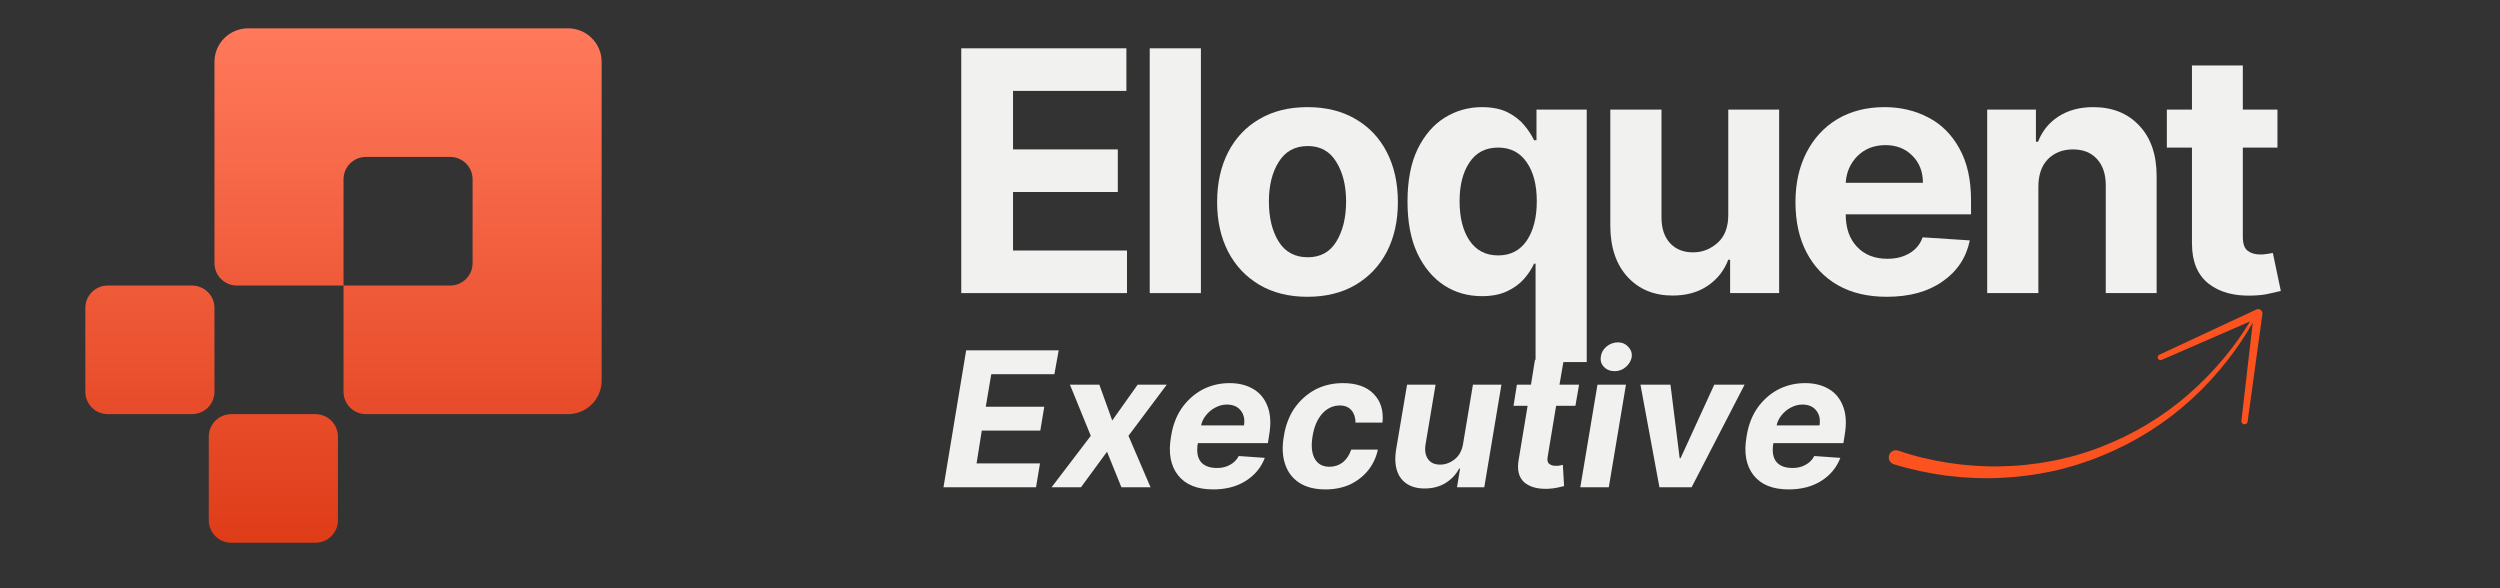
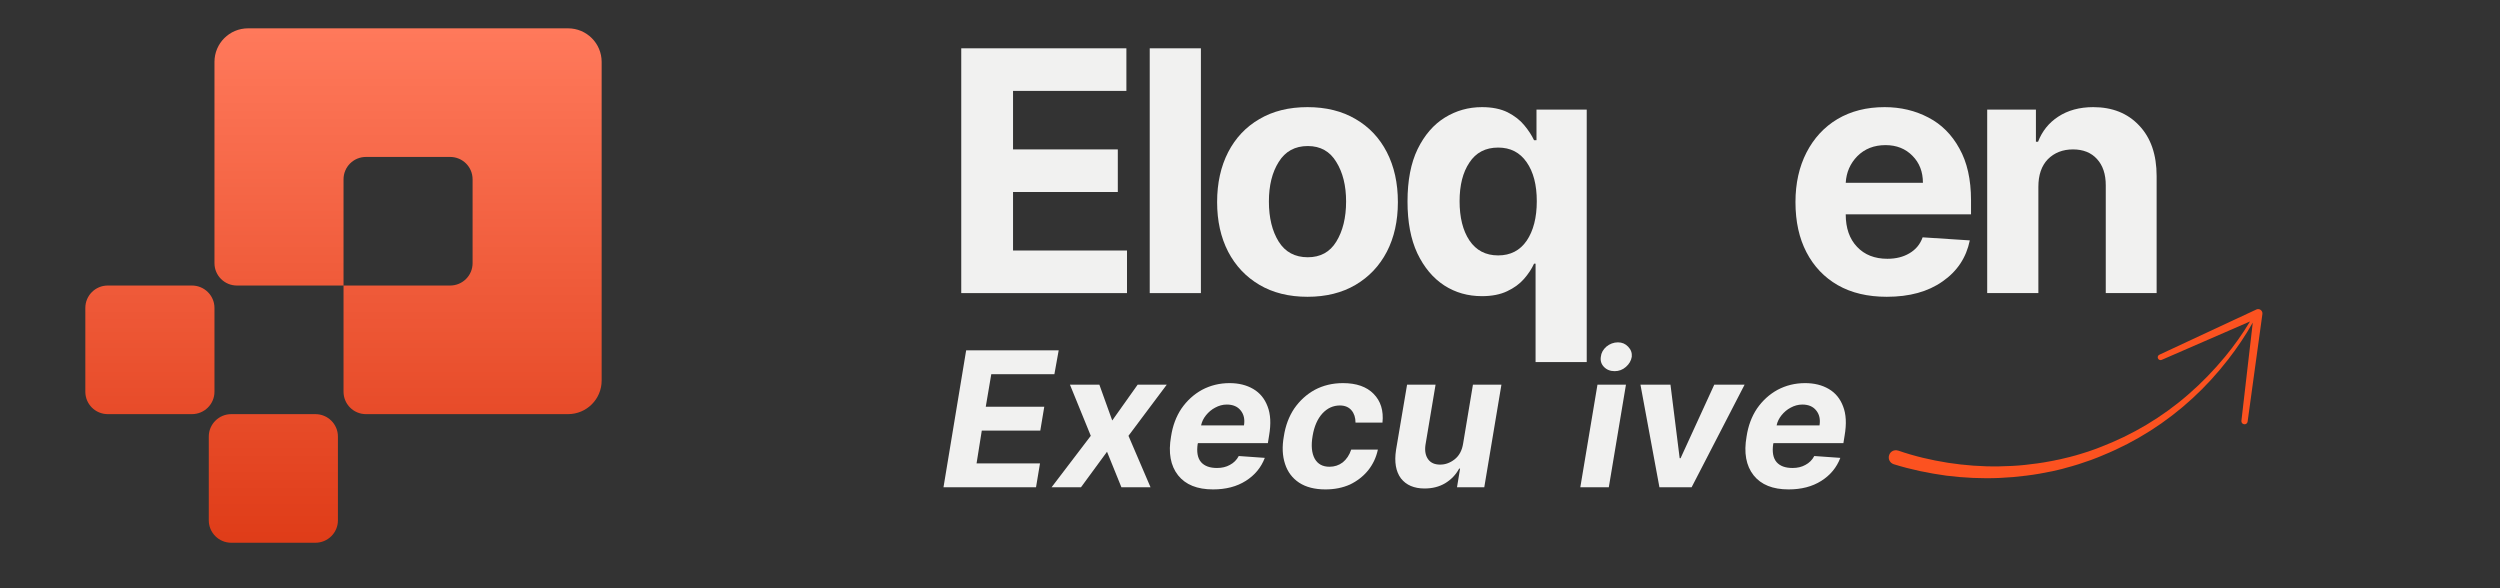
<svg xmlns="http://www.w3.org/2000/svg" width="170" zoomAndPan="magnify" viewBox="0 0 127.5 30" height="40" preserveAspectRatio="xMidYMid meet" version="1.2">
  <rect x="0" y="0" width="127.5" height="30" fill="#333333" stroke="none" />
  <defs>
    <clipPath id="fa524e067f">
      <path d="M 4.352 1.445 L 30.688 1.445 L 30.688 27.68 L 4.352 27.68 Z M 4.352 1.445" />
    </clipPath>
    <clipPath id="872476547a">
      <path d="M 10.938 3.156 C 10.938 2.211 11.703 1.445 12.652 1.445 L 28.969 1.445 C 29.918 1.445 30.684 2.211 30.684 3.156 L 30.684 19.41 C 30.684 20.355 29.918 21.121 28.969 21.121 L 18.664 21.121 C 18.031 21.121 17.52 20.609 17.52 19.98 L 17.52 14.562 L 22.957 14.562 C 23.59 14.562 24.102 14.051 24.102 13.422 L 24.102 9.145 C 24.102 8.512 23.59 8.004 22.957 8.004 L 18.664 8.004 C 18.031 8.004 17.52 8.512 17.52 9.145 L 17.52 14.562 L 12.082 14.562 C 11.449 14.562 10.938 14.051 10.938 13.422 Z M 10.648 22.262 C 10.648 21.633 11.164 21.121 11.793 21.121 L 16.086 21.121 C 16.719 21.121 17.234 21.633 17.234 22.262 L 17.234 26.539 C 17.234 27.168 16.719 27.68 16.086 27.68 L 11.793 27.68 C 11.164 27.68 10.648 27.168 10.648 26.539 Z M 5.496 14.562 C 4.863 14.562 4.352 15.074 4.352 15.703 L 4.352 19.98 C 4.352 20.609 4.863 21.121 5.496 21.121 L 9.789 21.121 C 10.422 21.121 10.938 20.609 10.938 19.98 L 10.938 15.703 C 10.938 15.074 10.422 14.562 9.789 14.562 Z M 5.496 14.562" />
    </clipPath>
    <linearGradient x1="21.452" gradientTransform="matrix(0.644,0,0,0.641,3.709,0.802)" y1="1" x2="21.452" gradientUnits="userSpaceOnUse" y2="41.904" id="0e2d091e34">
      <stop style="stop-color:#ff795b;stop-opacity:1;" offset="0" />
      <stop style="stop-color:#ff795b;stop-opacity:1;" offset="0.008" />
      <stop style="stop-color:#ff785a;stop-opacity:1;" offset="0.016" />
      <stop style="stop-color:#fe785a;stop-opacity:1;" offset="0.023" />
      <stop style="stop-color:#fe7759;stop-opacity:1;" offset="0.031" />
      <stop style="stop-color:#fe7759;stop-opacity:1;" offset="0.039" />
      <stop style="stop-color:#fe7658;stop-opacity:1;" offset="0.047" />
      <stop style="stop-color:#fd7658;stop-opacity:1;" offset="0.055" />
      <stop style="stop-color:#fd7657;stop-opacity:1;" offset="0.062" />
      <stop style="stop-color:#fd7557;stop-opacity:1;" offset="0.07" />
      <stop style="stop-color:#fd7556;stop-opacity:1;" offset="0.078" />
      <stop style="stop-color:#fc7456;stop-opacity:1;" offset="0.086" />
      <stop style="stop-color:#fc7455;stop-opacity:1;" offset="0.094" />
      <stop style="stop-color:#fc7354;stop-opacity:1;" offset="0.102" />
      <stop style="stop-color:#fc7354;stop-opacity:1;" offset="0.109" />
      <stop style="stop-color:#fb7253;stop-opacity:1;" offset="0.117" />
      <stop style="stop-color:#fb7253;stop-opacity:1;" offset="0.125" />
      <stop style="stop-color:#fb7152;stop-opacity:1;" offset="0.133" />
      <stop style="stop-color:#fb7152;stop-opacity:1;" offset="0.141" />
      <stop style="stop-color:#fa7051;stop-opacity:1;" offset="0.148" />
      <stop style="stop-color:#fa7051;stop-opacity:1;" offset="0.156" />
      <stop style="stop-color:#fa6f50;stop-opacity:1;" offset="0.164" />
      <stop style="stop-color:#fa6f50;stop-opacity:1;" offset="0.172" />
      <stop style="stop-color:#f96e4f;stop-opacity:1;" offset="0.18" />
      <stop style="stop-color:#f96e4f;stop-opacity:1;" offset="0.188" />
      <stop style="stop-color:#f96d4e;stop-opacity:1;" offset="0.195" />
      <stop style="stop-color:#f96d4e;stop-opacity:1;" offset="0.203" />
      <stop style="stop-color:#f86c4d;stop-opacity:1;" offset="0.211" />
      <stop style="stop-color:#f86c4d;stop-opacity:1;" offset="0.219" />
      <stop style="stop-color:#f86b4c;stop-opacity:1;" offset="0.227" />
      <stop style="stop-color:#f86b4c;stop-opacity:1;" offset="0.234" />
      <stop style="stop-color:#f76b4b;stop-opacity:1;" offset="0.242" />
      <stop style="stop-color:#f76a4b;stop-opacity:1;" offset="0.25" />
      <stop style="stop-color:#f76a4a;stop-opacity:1;" offset="0.258" />
      <stop style="stop-color:#f76949;stop-opacity:1;" offset="0.266" />
      <stop style="stop-color:#f66949;stop-opacity:1;" offset="0.273" />
      <stop style="stop-color:#f66848;stop-opacity:1;" offset="0.281" />
      <stop style="stop-color:#f66848;stop-opacity:1;" offset="0.289" />
      <stop style="stop-color:#f66747;stop-opacity:1;" offset="0.297" />
      <stop style="stop-color:#f56747;stop-opacity:1;" offset="0.305" />
      <stop style="stop-color:#f56646;stop-opacity:1;" offset="0.312" />
      <stop style="stop-color:#f56646;stop-opacity:1;" offset="0.32" />
      <stop style="stop-color:#f56545;stop-opacity:1;" offset="0.328" />
      <stop style="stop-color:#f46545;stop-opacity:1;" offset="0.336" />
      <stop style="stop-color:#f46444;stop-opacity:1;" offset="0.344" />
      <stop style="stop-color:#f46444;stop-opacity:1;" offset="0.352" />
      <stop style="stop-color:#f46343;stop-opacity:1;" offset="0.359" />
      <stop style="stop-color:#f36343;stop-opacity:1;" offset="0.367" />
      <stop style="stop-color:#f36242;stop-opacity:1;" offset="0.375" />
      <stop style="stop-color:#f36242;stop-opacity:1;" offset="0.383" />
      <stop style="stop-color:#f36141;stop-opacity:1;" offset="0.391" />
      <stop style="stop-color:#f26141;stop-opacity:1;" offset="0.398" />
      <stop style="stop-color:#f26040;stop-opacity:1;" offset="0.406" />
      <stop style="stop-color:#f26040;stop-opacity:1;" offset="0.414" />
      <stop style="stop-color:#f2603f;stop-opacity:1;" offset="0.422" />
      <stop style="stop-color:#f15f3e;stop-opacity:1;" offset="0.43" />
      <stop style="stop-color:#f15f3e;stop-opacity:1;" offset="0.438" />
      <stop style="stop-color:#f15e3d;stop-opacity:1;" offset="0.445" />
      <stop style="stop-color:#f15e3d;stop-opacity:1;" offset="0.453" />
      <stop style="stop-color:#f05d3c;stop-opacity:1;" offset="0.461" />
      <stop style="stop-color:#f05d3c;stop-opacity:1;" offset="0.469" />
      <stop style="stop-color:#f05c3b;stop-opacity:1;" offset="0.477" />
      <stop style="stop-color:#f05c3b;stop-opacity:1;" offset="0.484" />
      <stop style="stop-color:#ef5b3a;stop-opacity:1;" offset="0.492" />
      <stop style="stop-color:#ef5b3a;stop-opacity:1;" offset="0.5" />
      <stop style="stop-color:#ef5a39;stop-opacity:1;" offset="0.508" />
      <stop style="stop-color:#ef5a39;stop-opacity:1;" offset="0.516" />
      <stop style="stop-color:#ee5938;stop-opacity:1;" offset="0.523" />
      <stop style="stop-color:#ee5938;stop-opacity:1;" offset="0.531" />
      <stop style="stop-color:#ee5837;stop-opacity:1;" offset="0.539" />
      <stop style="stop-color:#ee5837;stop-opacity:1;" offset="0.547" />
      <stop style="stop-color:#ed5736;stop-opacity:1;" offset="0.555" />
      <stop style="stop-color:#ed5736;stop-opacity:1;" offset="0.562" />
      <stop style="stop-color:#ed5635;stop-opacity:1;" offset="0.57" />
      <stop style="stop-color:#ed5635;stop-opacity:1;" offset="0.578" />
      <stop style="stop-color:#ec5634;stop-opacity:1;" offset="0.586" />
      <stop style="stop-color:#ec5533;stop-opacity:1;" offset="0.594" />
      <stop style="stop-color:#ec5533;stop-opacity:1;" offset="0.602" />
      <stop style="stop-color:#ec5432;stop-opacity:1;" offset="0.609" />
      <stop style="stop-color:#eb5432;stop-opacity:1;" offset="0.617" />
      <stop style="stop-color:#eb5331;stop-opacity:1;" offset="0.625" />
      <stop style="stop-color:#eb5331;stop-opacity:1;" offset="0.633" />
      <stop style="stop-color:#eb5230;stop-opacity:1;" offset="0.641" />
      <stop style="stop-color:#ea5230;stop-opacity:1;" offset="0.648" />
      <stop style="stop-color:#ea512f;stop-opacity:1;" offset="0.656" />
      <stop style="stop-color:#ea512f;stop-opacity:1;" offset="0.664" />
      <stop style="stop-color:#ea502e;stop-opacity:1;" offset="0.672" />
      <stop style="stop-color:#e9502e;stop-opacity:1;" offset="0.68" />
      <stop style="stop-color:#e94f2d;stop-opacity:1;" offset="0.688" />
      <stop style="stop-color:#e94f2d;stop-opacity:1;" offset="0.695" />
      <stop style="stop-color:#e94e2c;stop-opacity:1;" offset="0.703" />
      <stop style="stop-color:#e84e2c;stop-opacity:1;" offset="0.711" />
      <stop style="stop-color:#e84d2b;stop-opacity:1;" offset="0.719" />
      <stop style="stop-color:#e84d2b;stop-opacity:1;" offset="0.727" />
      <stop style="stop-color:#e84c2a;stop-opacity:1;" offset="0.734" />
      <stop style="stop-color:#e74c2a;stop-opacity:1;" offset="0.742" />
      <stop style="stop-color:#e74b29;stop-opacity:1;" offset="0.75" />
      <stop style="stop-color:#e74b28;stop-opacity:1;" offset="0.758" />
      <stop style="stop-color:#e74b28;stop-opacity:1;" offset="0.766" />
      <stop style="stop-color:#e64a27;stop-opacity:1;" offset="0.773" />
      <stop style="stop-color:#e64a27;stop-opacity:1;" offset="0.781" />
      <stop style="stop-color:#e64926;stop-opacity:1;" offset="0.789" />
      <stop style="stop-color:#e64926;stop-opacity:1;" offset="0.797" />
      <stop style="stop-color:#e54825;stop-opacity:1;" offset="0.805" />
      <stop style="stop-color:#e54825;stop-opacity:1;" offset="0.812" />
      <stop style="stop-color:#e54724;stop-opacity:1;" offset="0.82" />
      <stop style="stop-color:#e54724;stop-opacity:1;" offset="0.828" />
      <stop style="stop-color:#e44623;stop-opacity:1;" offset="0.836" />
      <stop style="stop-color:#e44623;stop-opacity:1;" offset="0.844" />
      <stop style="stop-color:#e44522;stop-opacity:1;" offset="0.852" />
      <stop style="stop-color:#e44522;stop-opacity:1;" offset="0.859" />
      <stop style="stop-color:#e34421;stop-opacity:1;" offset="0.867" />
      <stop style="stop-color:#e34421;stop-opacity:1;" offset="0.875" />
      <stop style="stop-color:#e34320;stop-opacity:1;" offset="0.883" />
      <stop style="stop-color:#e34320;stop-opacity:1;" offset="0.891" />
      <stop style="stop-color:#e2421f;stop-opacity:1;" offset="0.898" />
      <stop style="stop-color:#e2421f;stop-opacity:1;" offset="0.906" />
      <stop style="stop-color:#e2411e;stop-opacity:1;" offset="0.914" />
      <stop style="stop-color:#e2411d;stop-opacity:1;" offset="0.922" />
      <stop style="stop-color:#e1401d;stop-opacity:1;" offset="0.93" />
      <stop style="stop-color:#e1401c;stop-opacity:1;" offset="0.938" />
      <stop style="stop-color:#e1401c;stop-opacity:1;" offset="0.945" />
      <stop style="stop-color:#e13f1b;stop-opacity:1;" offset="0.953" />
      <stop style="stop-color:#e03f1b;stop-opacity:1;" offset="0.961" />
      <stop style="stop-color:#e03e1a;stop-opacity:1;" offset="0.969" />
      <stop style="stop-color:#e03e1a;stop-opacity:1;" offset="0.977" />
      <stop style="stop-color:#e03d19;stop-opacity:1;" offset="0.984" />
      <stop style="stop-color:#df3d19;stop-opacity:1;" offset="0.992" />
      <stop style="stop-color:#df3c18;stop-opacity:1;" offset="1" />
    </linearGradient>
    <clipPath id="0392999dcf">
      <path d="M 96 15 L 116 15 L 116 25 L 96 25 Z M 96 15" />
    </clipPath>
    <clipPath id="252142f3a4">
      <path d="M 95.531 20.207 L 115.348 15.695 L 116.637 21.355 L 96.82 25.867 Z M 95.531 20.207" />
    </clipPath>
    <clipPath id="5bb39f7cd6">
      <path d="M 95.531 20.207 L 115.348 15.695 L 116.637 21.355 L 96.82 25.867 Z M 95.531 20.207" />
    </clipPath>
  </defs>
  <g id="d8ac0b4b6c">
    <g clip-rule="nonzero" clip-path="url(#fa524e067f)">
      <g clip-rule="evenodd" clip-path="url(#872476547a)">
        <path style="stroke:none;fill-rule:nonzero;fill:url(#0e2d091e34);" d="M 4.352 1.445 L 4.352 27.68 L 30.684 27.68 L 30.684 1.445 Z M 4.352 1.445" />
      </g>
    </g>
    <g style="fill:#f1f1f0;fill-opacity:1;">
      <g transform="translate(47.946, 14.948)">
        <path style="stroke:none" d="M 1.078 0 L 1.078 -12.484 L 9.5 -12.484 L 9.5 -10.312 L 3.719 -10.312 L 3.719 -7.328 L 9.062 -7.328 L 9.062 -5.156 L 3.719 -5.156 L 3.719 -2.172 L 9.531 -2.172 L 9.531 0 Z M 1.078 0" />
      </g>
    </g>
    <g style="fill:#f1f1f0;fill-opacity:1;">
      <g transform="translate(57.605, 14.948)">
        <path style="stroke:none" d="M 3.641 -12.484 L 3.641 0 L 1.031 0 L 1.031 -12.484 Z M 3.641 -12.484" />
      </g>
    </g>
    <g style="fill:#f1f1f0;fill-opacity:1;">
      <g transform="translate(61.417, 14.948)">
        <path style="stroke:none" d="M 5.266 0.188 C 4.316 0.188 3.5 -0.016 2.812 -0.422 C 2.125 -0.828 1.594 -1.391 1.219 -2.109 C 0.844 -2.836 0.656 -3.68 0.656 -4.641 C 0.656 -5.609 0.844 -6.457 1.219 -7.188 C 1.594 -7.914 2.125 -8.477 2.812 -8.875 C 3.5 -9.281 4.316 -9.484 5.266 -9.484 C 6.211 -9.484 7.031 -9.281 7.719 -8.875 C 8.406 -8.477 8.938 -7.914 9.312 -7.188 C 9.688 -6.457 9.875 -5.609 9.875 -4.641 C 9.875 -3.68 9.688 -2.836 9.312 -2.109 C 8.938 -1.391 8.406 -0.828 7.719 -0.422 C 7.031 -0.016 6.211 0.188 5.266 0.188 Z M 5.281 -1.828 C 5.926 -1.828 6.41 -2.094 6.734 -2.625 C 7.066 -3.164 7.234 -3.848 7.234 -4.672 C 7.234 -5.484 7.066 -6.156 6.734 -6.688 C 6.41 -7.227 5.926 -7.5 5.281 -7.5 C 4.625 -7.5 4.129 -7.227 3.797 -6.688 C 3.461 -6.156 3.297 -5.484 3.297 -4.672 C 3.297 -3.848 3.461 -3.164 3.797 -2.625 C 4.129 -2.094 4.625 -1.828 5.281 -1.828 Z M 5.281 -1.828" />
      </g>
    </g>
    <g style="fill:#f1f1f0;fill-opacity:1;">
      <g transform="translate(71.095, 14.948)">
        <path style="stroke:none" d="M 9.828 3.516 L 9.828 -9.359 L 7.266 -9.359 L 7.266 -7.797 L 7.141 -7.797 C 7.023 -8.047 6.859 -8.301 6.641 -8.562 C 6.43 -8.82 6.148 -9.039 5.797 -9.219 C 5.441 -9.395 5.004 -9.484 4.484 -9.484 C 3.797 -9.484 3.164 -9.305 2.594 -8.953 C 2.02 -8.598 1.555 -8.062 1.203 -7.344 C 0.859 -6.633 0.688 -5.742 0.688 -4.672 C 0.688 -3.629 0.852 -2.75 1.188 -2.031 C 1.531 -1.312 1.988 -0.766 2.562 -0.391 C 3.133 -0.023 3.773 0.156 4.484 0.156 C 4.992 0.156 5.422 0.07 5.766 -0.094 C 6.117 -0.258 6.406 -0.469 6.625 -0.719 C 6.852 -0.977 7.023 -1.238 7.141 -1.5 L 7.219 -1.5 L 7.219 3.516 Z M 7.281 -4.688 C 7.281 -3.852 7.109 -3.18 6.766 -2.672 C 6.422 -2.172 5.938 -1.922 5.312 -1.922 C 4.676 -1.922 4.188 -2.176 3.844 -2.688 C 3.508 -3.195 3.344 -3.863 3.344 -4.688 C 3.344 -5.5 3.508 -6.156 3.844 -6.656 C 4.176 -7.164 4.664 -7.422 5.312 -7.422 C 5.938 -7.422 6.422 -7.172 6.766 -6.672 C 7.109 -6.18 7.281 -5.52 7.281 -4.688 Z M 7.281 -4.688" />
      </g>
    </g>
    <g style="fill:#f1f1f0;fill-opacity:1;">
      <g transform="translate(81.095, 14.948)">
-         <path style="stroke:none" d="M 7.047 -3.984 L 7.047 -9.359 L 9.641 -9.359 L 9.641 0 L 7.141 0 L 7.141 -1.703 L 7.047 -1.703 C 6.836 -1.148 6.488 -0.707 6 -0.375 C 5.508 -0.039 4.91 0.125 4.203 0.125 C 3.266 0.125 2.504 -0.188 1.922 -0.812 C 1.336 -1.445 1.039 -2.312 1.031 -3.406 L 1.031 -9.359 L 3.641 -9.359 L 3.641 -3.859 C 3.641 -3.305 3.785 -2.867 4.078 -2.547 C 4.367 -2.234 4.758 -2.078 5.25 -2.078 C 5.719 -2.078 6.133 -2.238 6.5 -2.562 C 6.863 -2.883 7.047 -3.359 7.047 -3.984 Z M 7.047 -3.984" />
-       </g>
+         </g>
    </g>
    <g style="fill:#f1f1f0;fill-opacity:1;">
      <g transform="translate(90.913, 14.948)">
        <path style="stroke:none" d="M 5.312 0.188 C 4.344 0.188 3.508 -0.008 2.812 -0.406 C 2.125 -0.801 1.594 -1.359 1.219 -2.078 C 0.844 -2.797 0.656 -3.648 0.656 -4.641 C 0.656 -5.598 0.844 -6.441 1.219 -7.172 C 1.594 -7.898 2.117 -8.469 2.797 -8.875 C 3.484 -9.281 4.285 -9.484 5.203 -9.484 C 6.023 -9.484 6.77 -9.305 7.438 -8.953 C 8.102 -8.609 8.629 -8.082 9.016 -7.375 C 9.41 -6.676 9.609 -5.797 9.609 -4.734 L 9.609 -4.016 L 3.219 -4.016 C 3.219 -3.316 3.41 -2.766 3.797 -2.359 C 4.18 -1.953 4.695 -1.75 5.344 -1.75 C 5.781 -1.75 6.156 -1.844 6.469 -2.031 C 6.789 -2.219 7.016 -2.488 7.141 -2.844 L 9.547 -2.688 C 9.367 -1.812 8.906 -1.113 8.156 -0.594 C 7.414 -0.07 6.469 0.188 5.312 0.188 Z M 3.219 -5.625 L 7.156 -5.625 C 7.156 -6.188 6.977 -6.645 6.625 -7 C 6.27 -7.363 5.812 -7.547 5.25 -7.547 C 4.664 -7.547 4.188 -7.359 3.812 -6.984 C 3.445 -6.609 3.25 -6.156 3.219 -5.625 Z M 3.219 -5.625" />
      </g>
    </g>
    <g style="fill:#f1f1f0;fill-opacity:1;">
      <g transform="translate(100.316, 14.948)">
        <path style="stroke:none" d="M 3.641 -5.422 L 3.641 0 L 1.031 0 L 1.031 -9.359 L 3.516 -9.359 L 3.516 -7.719 L 3.625 -7.719 C 3.832 -8.258 4.176 -8.688 4.656 -9 C 5.145 -9.32 5.738 -9.484 6.438 -9.484 C 7.414 -9.484 8.195 -9.172 8.781 -8.547 C 9.375 -7.922 9.672 -7.062 9.672 -5.969 L 9.672 0 L 7.078 0 L 7.078 -5.5 C 7.078 -6.07 6.926 -6.52 6.625 -6.844 C 6.332 -7.164 5.926 -7.328 5.406 -7.328 C 4.883 -7.328 4.457 -7.16 4.125 -6.828 C 3.801 -6.492 3.641 -6.023 3.641 -5.422 Z M 3.641 -5.422" />
      </g>
    </g>
    <g style="fill:#f1f1f0;fill-opacity:1;">
      <g transform="translate(110.134, 14.948)">
-         <path style="stroke:none" d="M 6.016 -9.359 L 6.016 -7.422 L 4.25 -7.422 L 4.25 -2.875 C 4.25 -2.52 4.332 -2.281 4.5 -2.156 C 4.664 -2.031 4.879 -1.969 5.141 -1.969 C 5.254 -1.969 5.375 -1.977 5.5 -2 C 5.625 -2.02 5.719 -2.035 5.781 -2.047 L 6.188 -0.109 C 6.062 -0.078 5.879 -0.035 5.641 0.016 C 5.398 0.078 5.113 0.113 4.781 0.125 C 3.832 0.164 3.07 -0.035 2.5 -0.484 C 1.938 -0.93 1.656 -1.613 1.656 -2.531 L 1.656 -7.422 L 0.375 -7.422 L 0.375 -9.359 L 1.656 -9.359 L 1.656 -11.609 L 4.25 -11.609 L 4.25 -9.359 Z M 6.016 -9.359" />
-       </g>
+         </g>
    </g>
    <g style="fill:#f1f1f0;fill-opacity:1;">
      <g transform="translate(115.948, 14.948)">
        <path style="stroke:none" d="" />
      </g>
    </g>
    <g style="fill:#f1f1f0;fill-opacity:1;">
      <g transform="translate(47.946, 24.851)">
        <path style="stroke:none" d="M 0.172 0 L 1.328 -6.984 L 6.047 -6.984 L 5.828 -5.766 L 2.609 -5.766 L 2.328 -4.109 L 5.312 -4.109 L 5.109 -2.891 L 2.125 -2.891 L 1.859 -1.219 L 5.094 -1.219 L 4.891 0 Z M 0.172 0" />
      </g>
    </g>
    <g style="fill:#f1f1f0;fill-opacity:1;">
      <g transform="translate(53.833, 24.851)">
        <path style="stroke:none" d="M 2.234 -5.234 L 2.891 -3.406 L 4.188 -5.234 L 5.672 -5.234 L 3.719 -2.625 L 4.844 0 L 3.359 0 L 2.625 -1.812 L 1.297 0 L -0.203 0 L 1.797 -2.625 L 0.734 -5.234 Z M 2.234 -5.234" />
      </g>
    </g>
    <g style="fill:#f1f1f0;fill-opacity:1;">
      <g transform="translate(59.349, 24.851)">
        <path style="stroke:none" d="M 2.516 0.109 C 1.711 0.109 1.117 -0.129 0.734 -0.609 C 0.348 -1.098 0.227 -1.758 0.375 -2.594 C 0.457 -3.133 0.633 -3.609 0.906 -4.016 C 1.188 -4.422 1.535 -4.738 1.953 -4.969 C 2.379 -5.195 2.848 -5.312 3.359 -5.312 C 3.828 -5.312 4.227 -5.211 4.562 -5.016 C 4.906 -4.816 5.148 -4.52 5.297 -4.125 C 5.453 -3.727 5.477 -3.234 5.375 -2.641 L 5.312 -2.25 L 1.75 -2.25 L 1.734 -2.219 C 1.672 -1.801 1.727 -1.488 1.906 -1.281 C 2.082 -1.082 2.352 -0.984 2.719 -0.984 C 2.969 -0.984 3.188 -1.035 3.375 -1.141 C 3.57 -1.242 3.723 -1.395 3.828 -1.594 L 5.156 -1.5 C 4.969 -1.008 4.645 -0.617 4.188 -0.328 C 3.727 -0.035 3.172 0.109 2.516 0.109 Z M 1.906 -3.156 L 4.094 -3.156 C 4.145 -3.469 4.086 -3.723 3.922 -3.922 C 3.766 -4.117 3.531 -4.219 3.219 -4.219 C 3.008 -4.219 2.812 -4.164 2.625 -4.062 C 2.445 -3.969 2.289 -3.836 2.156 -3.672 C 2.031 -3.516 1.945 -3.344 1.906 -3.156 Z M 1.906 -3.156" />
      </g>
    </g>
    <g style="fill:#f1f1f0;fill-opacity:1;">
      <g transform="translate(65.1, 24.851)">
        <path style="stroke:none" d="M 2.5 0.109 C 1.957 0.109 1.508 -0.004 1.156 -0.234 C 0.812 -0.461 0.57 -0.781 0.438 -1.188 C 0.301 -1.602 0.281 -2.07 0.375 -2.594 C 0.457 -3.133 0.633 -3.609 0.906 -4.016 C 1.188 -4.422 1.535 -4.738 1.953 -4.969 C 2.379 -5.195 2.859 -5.312 3.391 -5.312 C 4.078 -5.312 4.598 -5.129 4.953 -4.766 C 5.316 -4.398 5.469 -3.91 5.406 -3.297 L 4.031 -3.297 C 4.031 -3.555 3.961 -3.766 3.828 -3.922 C 3.691 -4.086 3.492 -4.172 3.234 -4.172 C 2.891 -4.172 2.594 -4.035 2.344 -3.766 C 2.094 -3.492 1.926 -3.113 1.844 -2.625 C 1.758 -2.125 1.797 -1.734 1.953 -1.453 C 2.109 -1.18 2.359 -1.047 2.703 -1.047 C 2.953 -1.047 3.176 -1.117 3.375 -1.266 C 3.57 -1.422 3.719 -1.641 3.812 -1.922 L 5.172 -1.922 C 5.086 -1.523 4.922 -1.172 4.672 -0.859 C 4.422 -0.555 4.113 -0.316 3.75 -0.141 C 3.383 0.023 2.969 0.109 2.5 0.109 Z M 2.5 0.109" />
      </g>
    </g>
    <g style="fill:#f1f1f0;fill-opacity:1;">
      <g transform="translate(70.745, 24.851)">
        <path style="stroke:none" d="M 3.875 -2.234 L 4.375 -5.234 L 5.828 -5.234 L 4.953 0 L 3.562 0 L 3.719 -0.953 L 3.672 -0.953 C 3.504 -0.641 3.266 -0.391 2.953 -0.203 C 2.648 -0.023 2.301 0.062 1.906 0.062 C 1.375 0.062 0.973 -0.109 0.703 -0.453 C 0.441 -0.805 0.359 -1.289 0.453 -1.906 L 1.016 -5.234 L 2.469 -5.234 L 1.953 -2.156 C 1.91 -1.852 1.957 -1.609 2.094 -1.422 C 2.227 -1.242 2.43 -1.156 2.703 -1.156 C 2.961 -1.156 3.207 -1.242 3.438 -1.422 C 3.676 -1.609 3.82 -1.879 3.875 -2.234 Z M 3.875 -2.234" />
      </g>
    </g>
    <g style="fill:#f1f1f0;fill-opacity:1;">
      <g transform="translate(76.721, 24.851)">
-         <path style="stroke:none" d="M 3.812 -5.234 L 3.625 -4.156 L 2.641 -4.156 L 2.219 -1.609 C 2.176 -1.41 2.195 -1.273 2.281 -1.203 C 2.363 -1.129 2.477 -1.094 2.625 -1.094 C 2.688 -1.094 2.754 -1.098 2.828 -1.109 C 2.898 -1.129 2.953 -1.141 2.984 -1.141 L 3.047 -0.062 C 2.961 -0.039 2.852 -0.016 2.719 0.016 C 2.582 0.047 2.422 0.066 2.234 0.078 C 1.691 0.098 1.281 -0.016 1 -0.266 C 0.727 -0.523 0.641 -0.91 0.734 -1.422 L 1.188 -4.156 L 0.469 -4.156 L 0.641 -5.234 L 1.359 -5.234 L 1.562 -6.5 L 3.031 -6.5 L 2.812 -5.234 Z M 3.812 -5.234" />
-       </g>
+         </g>
    </g>
    <g style="fill:#f1f1f0;fill-opacity:1;">
      <g transform="translate(80.455, 24.851)">
        <path style="stroke:none" d="M 0.141 0 L 1.016 -5.234 L 2.469 -5.234 L 1.594 0 Z M 1.891 -5.922 C 1.672 -5.922 1.488 -5.992 1.344 -6.141 C 1.207 -6.285 1.156 -6.457 1.188 -6.656 C 1.207 -6.852 1.301 -7.023 1.469 -7.172 C 1.645 -7.316 1.844 -7.391 2.062 -7.391 C 2.27 -7.391 2.441 -7.316 2.578 -7.172 C 2.723 -7.023 2.785 -6.852 2.766 -6.656 C 2.734 -6.457 2.633 -6.285 2.469 -6.141 C 2.301 -5.992 2.109 -5.922 1.891 -5.922 Z M 1.891 -5.922" />
      </g>
    </g>
    <g style="fill:#f1f1f0;fill-opacity:1;">
      <g transform="translate(83.069, 24.851)">
        <path style="stroke:none" d="M 5.906 -5.234 L 3.203 0 L 1.562 0 L 0.594 -5.234 L 2.125 -5.234 L 2.594 -1.484 L 2.641 -1.484 L 4.359 -5.234 Z M 5.906 -5.234" />
      </g>
    </g>
    <g style="fill:#f1f1f0;fill-opacity:1;">
      <g transform="translate(88.701, 24.851)">
        <path style="stroke:none" d="M 2.516 0.109 C 1.711 0.109 1.117 -0.129 0.734 -0.609 C 0.348 -1.098 0.227 -1.758 0.375 -2.594 C 0.457 -3.133 0.633 -3.609 0.906 -4.016 C 1.188 -4.422 1.535 -4.738 1.953 -4.969 C 2.379 -5.195 2.848 -5.312 3.359 -5.312 C 3.828 -5.312 4.227 -5.211 4.562 -5.016 C 4.906 -4.816 5.148 -4.52 5.297 -4.125 C 5.453 -3.727 5.477 -3.234 5.375 -2.641 L 5.312 -2.25 L 1.75 -2.25 L 1.734 -2.219 C 1.672 -1.801 1.727 -1.488 1.906 -1.281 C 2.082 -1.082 2.352 -0.984 2.719 -0.984 C 2.969 -0.984 3.188 -1.035 3.375 -1.141 C 3.57 -1.242 3.723 -1.395 3.828 -1.594 L 5.156 -1.5 C 4.969 -1.008 4.645 -0.617 4.188 -0.328 C 3.727 -0.035 3.172 0.109 2.516 0.109 Z M 1.906 -3.156 L 4.094 -3.156 C 4.145 -3.469 4.086 -3.723 3.922 -3.922 C 3.766 -4.117 3.531 -4.219 3.219 -4.219 C 3.008 -4.219 2.812 -4.164 2.625 -4.062 C 2.445 -3.969 2.289 -3.836 2.156 -3.672 C 2.031 -3.516 1.945 -3.344 1.906 -3.156 Z M 1.906 -3.156" />
      </g>
    </g>
    <g clip-rule="nonzero" clip-path="url(#0392999dcf)">
      <g clip-rule="nonzero" clip-path="url(#252142f3a4)">
        <g clip-rule="nonzero" clip-path="url(#5bb39f7cd6)">
          <path style="stroke:none;fill-rule:nonzero;fill:#fc5220;fill-opacity:1;" d="M 115.383 16.012 L 114.629 21.5 C 114.617 21.59 114.539 21.652 114.449 21.637 C 114.359 21.625 114.301 21.543 114.312 21.461 L 114.891 16.453 C 114.52 17.109 114.098 17.738 113.633 18.336 C 113.082 19.047 112.473 19.715 111.812 20.32 C 110.488 21.539 108.941 22.527 107.266 23.211 L 107.109 23.277 C 107.059 23.301 107.004 23.316 106.953 23.34 L 106.637 23.461 C 106.531 23.5 106.422 23.535 106.316 23.57 L 106.156 23.625 C 106.102 23.641 106.047 23.66 105.992 23.68 L 105.668 23.777 L 105.34 23.867 C 105.285 23.883 105.234 23.898 105.176 23.914 L 105.012 23.953 C 104.898 23.98 104.789 24.008 104.68 24.031 C 104.234 24.125 103.789 24.203 103.34 24.258 C 102.891 24.316 102.438 24.355 101.98 24.375 C 101.07 24.414 100.164 24.371 99.262 24.258 C 98.352 24.133 97.457 23.949 96.582 23.676 C 96.387 23.613 96.281 23.41 96.344 23.219 C 96.402 23.023 96.605 22.918 96.801 22.98 C 96.805 22.977 96.805 22.98 96.809 22.98 C 97.629 23.266 98.484 23.465 99.348 23.602 C 100.207 23.734 101.086 23.801 101.965 23.785 C 102.402 23.777 102.836 23.758 103.273 23.711 C 103.711 23.664 104.148 23.605 104.574 23.523 C 104.684 23.508 104.789 23.477 104.898 23.457 L 105.059 23.426 C 105.109 23.414 105.164 23.398 105.219 23.387 L 105.535 23.312 L 105.852 23.227 C 105.902 23.211 105.957 23.199 106.012 23.18 L 106.168 23.133 C 106.27 23.102 106.375 23.066 106.48 23.035 L 106.793 22.926 C 106.844 22.906 106.895 22.891 106.945 22.871 L 107.102 22.809 C 108.746 22.184 110.285 21.27 111.617 20.105 C 112.285 19.527 112.902 18.887 113.469 18.203 C 113.941 17.633 114.371 17.027 114.75 16.395 L 110.25 18.352 C 110.172 18.387 110.086 18.352 110.055 18.277 C 110.023 18.207 110.059 18.121 110.129 18.09 L 115.074 15.785 C 115.184 15.734 115.312 15.781 115.363 15.891 C 115.383 15.93 115.387 15.969 115.383 16.012 Z M 115.383 16.012" />
        </g>
      </g>
    </g>
  </g>
</svg>